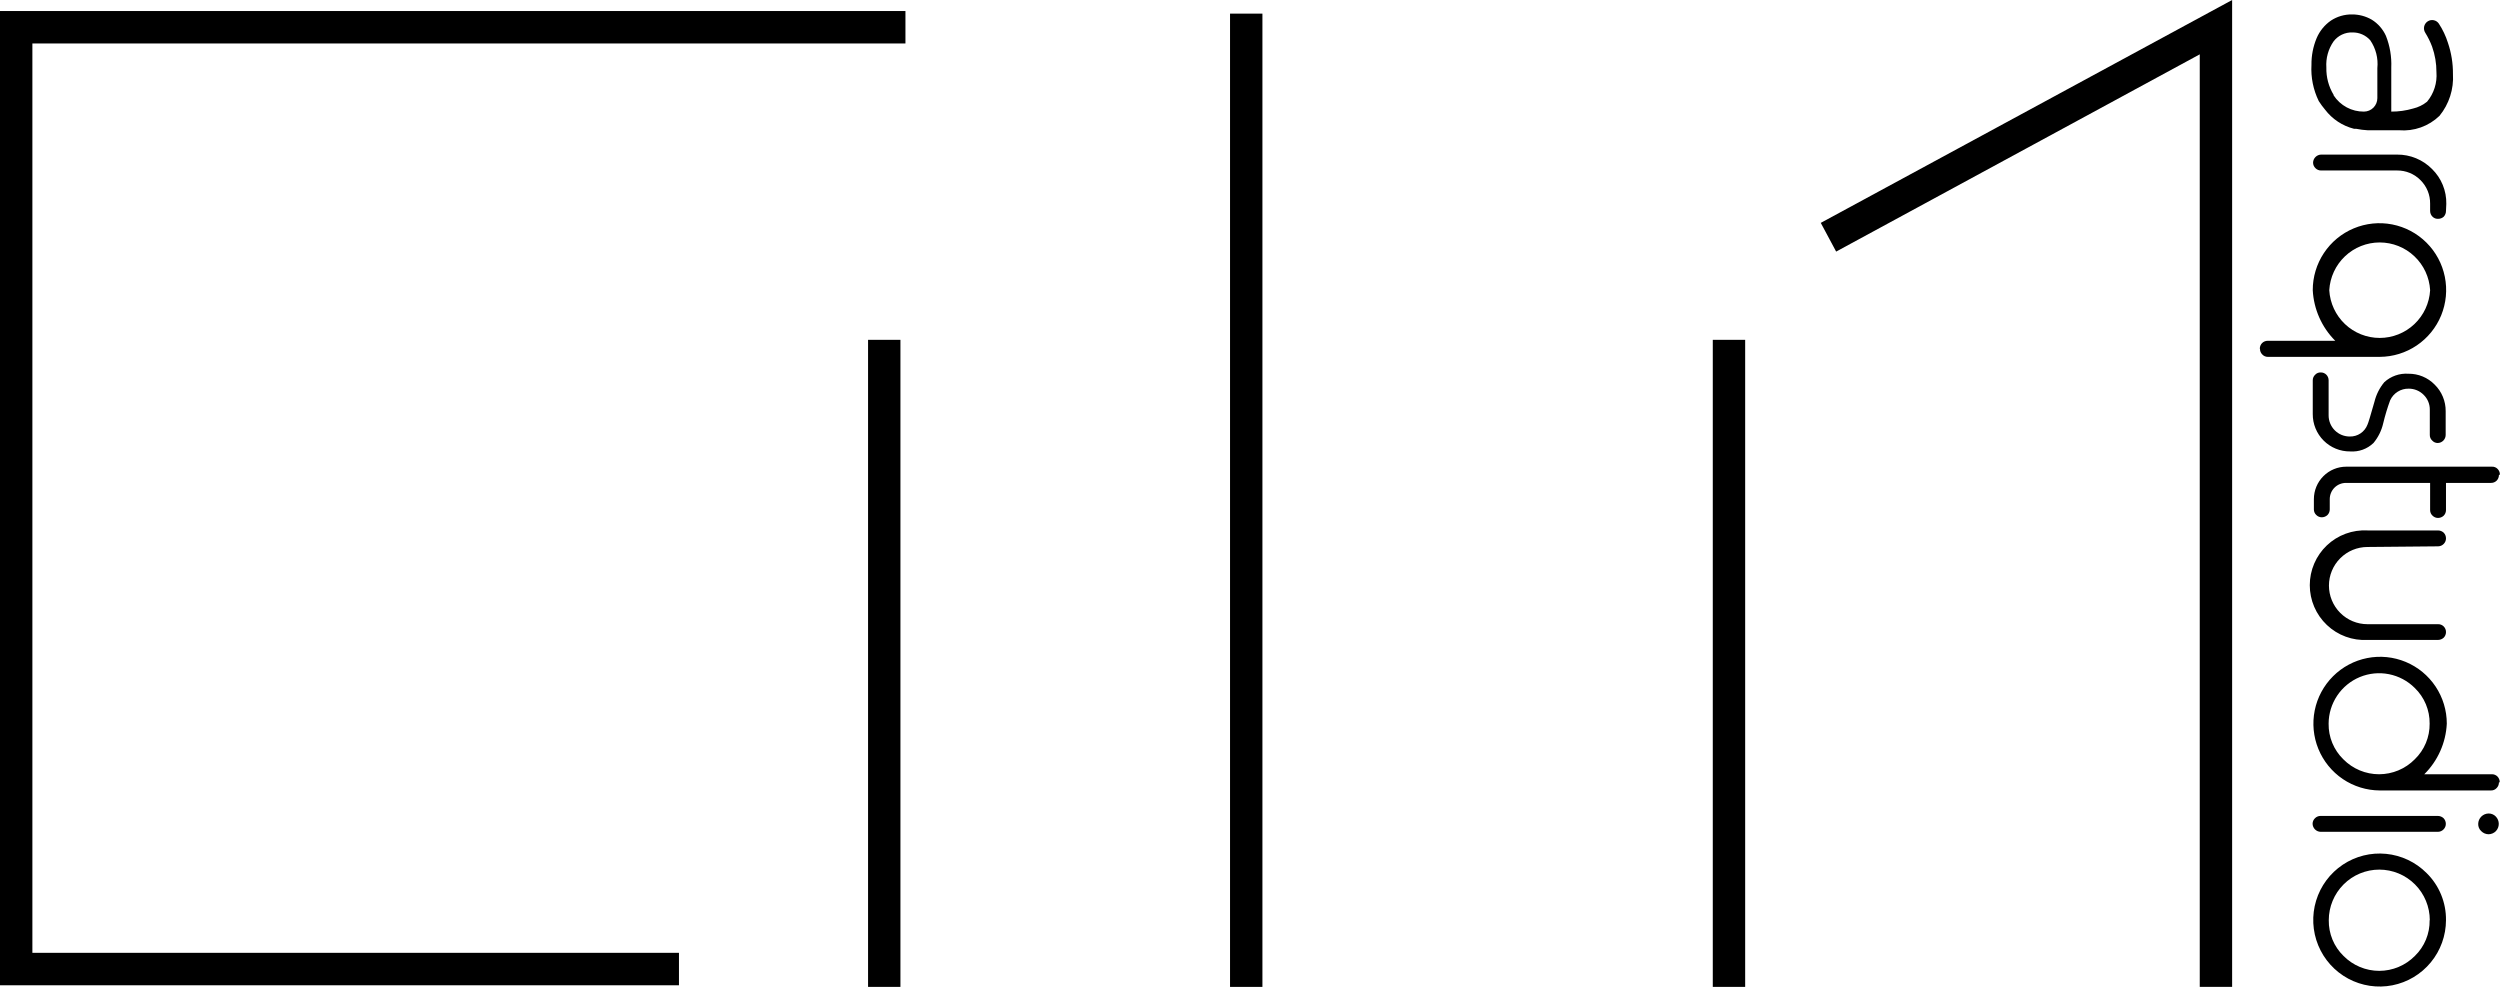
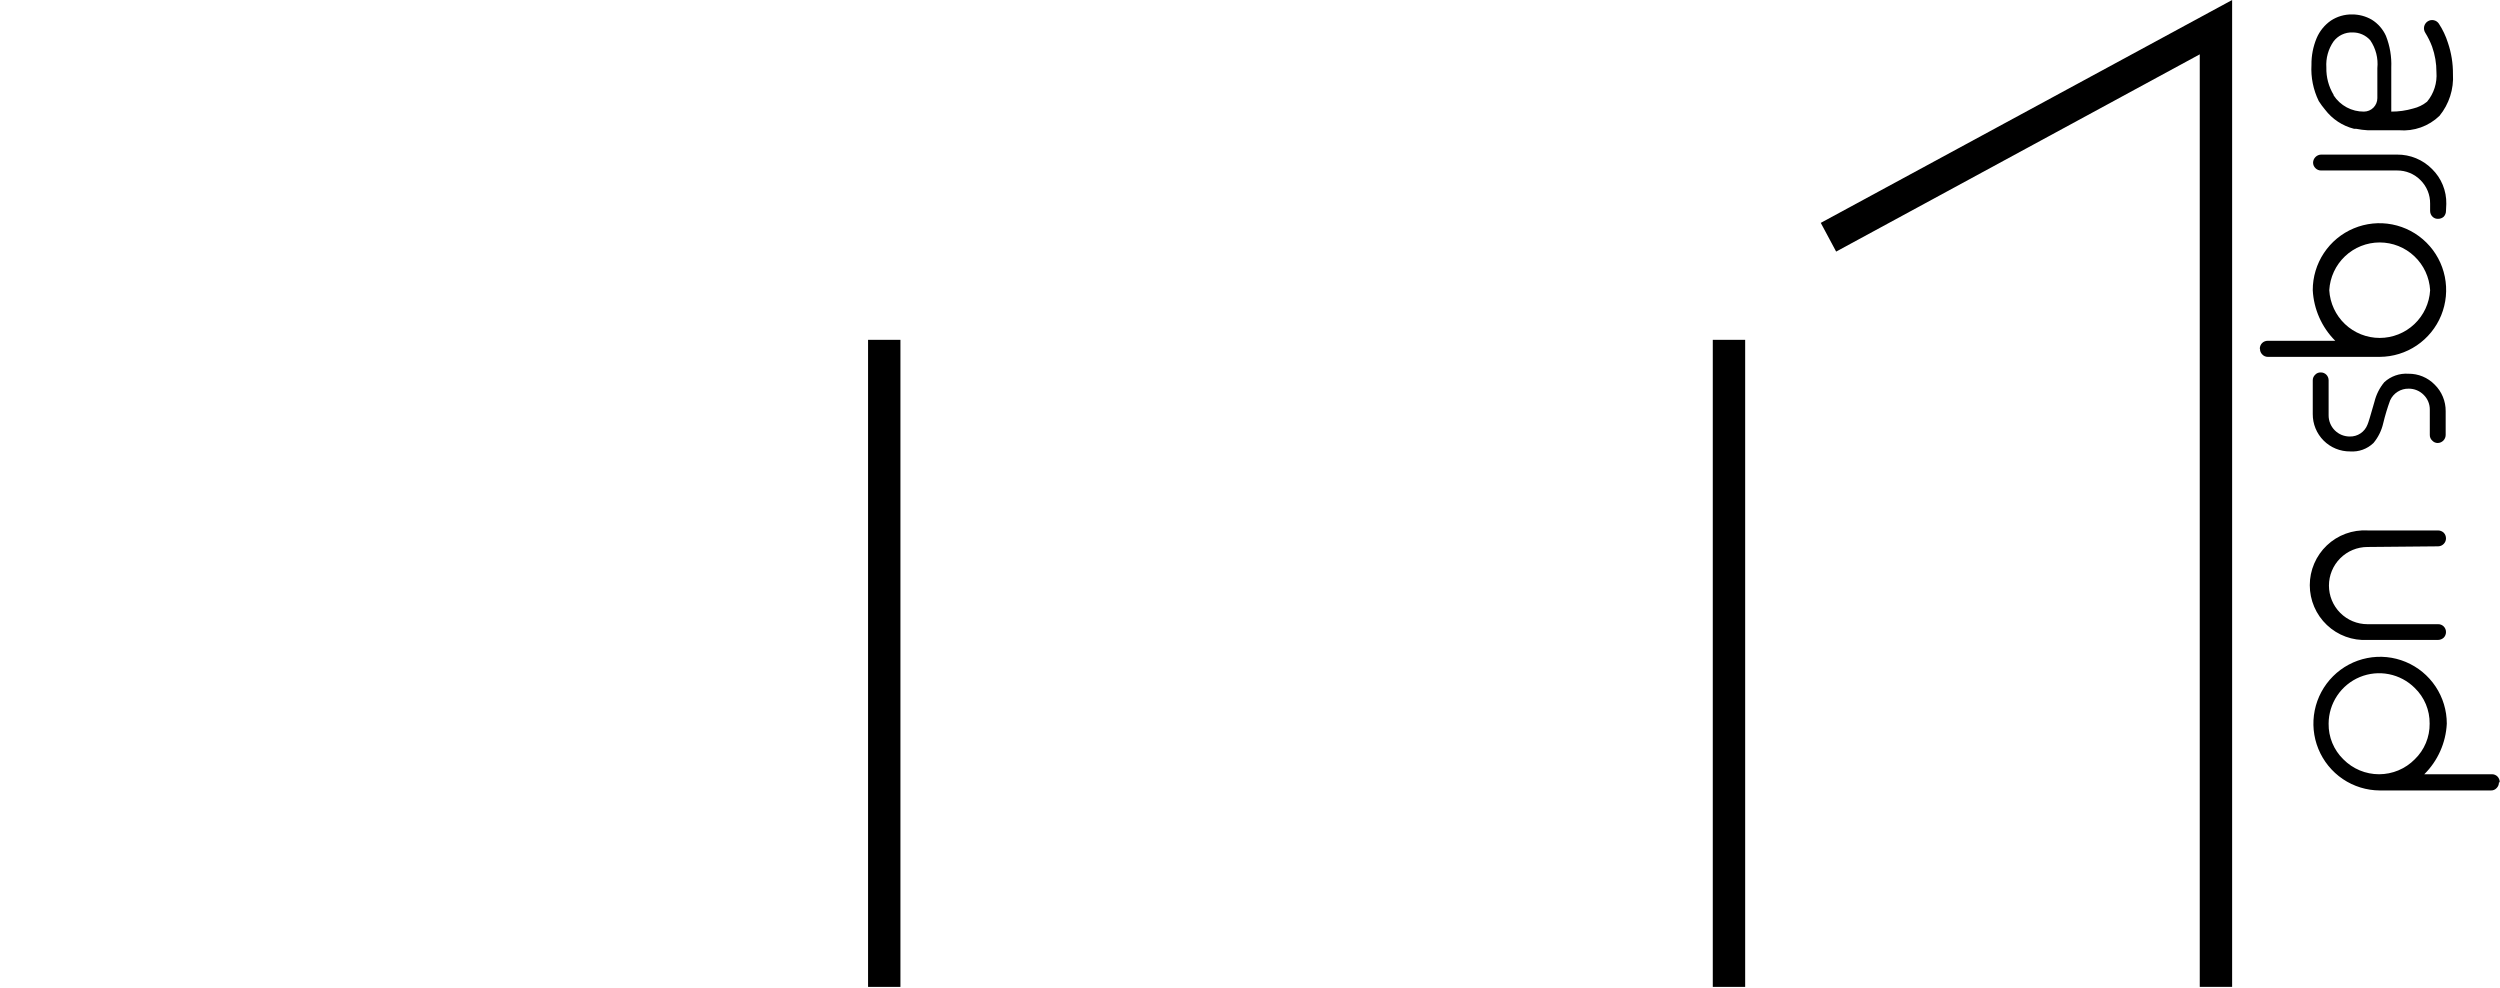
<svg xmlns="http://www.w3.org/2000/svg" width="253" height="100" viewBox="0 0 253 100" fill="none">
-   <path d="M68.711 99.71H0V1.116H91.631V4.399H3.277V96.426H68.711V99.71Z" fill="black" />
  <path d="M91.124 34.391H87.848V99.873H91.124V34.391Z" fill="black" />
-   <path d="M127.757 1.379H124.48V99.874H127.757V1.379Z" fill="black" />
  <path d="M176.611 34.391H173.334V99.873H176.611V34.391Z" fill="black" />
  <path d="M225.891 99.874H222.615V5.499L185.818 25.461L184.262 22.555L225.891 0V99.874Z" fill="black" />
  <path d="M246.879 11.721C247.848 10.531 248.333 9.019 248.239 7.486C248.247 6.414 248.075 5.349 247.731 4.334C247.516 3.649 247.207 2.997 246.814 2.397C246.696 2.219 246.515 2.094 246.307 2.048C246.099 2.002 245.881 2.039 245.7 2.151V2.151C245.605 2.209 245.524 2.286 245.459 2.377C245.395 2.467 245.349 2.57 245.325 2.678C245.3 2.787 245.298 2.899 245.317 3.009C245.336 3.118 245.377 3.223 245.438 3.316C245.712 3.758 245.943 4.225 246.126 4.712C246.422 5.544 246.572 6.422 246.568 7.305C246.653 8.387 246.312 9.46 245.618 10.293C245.205 10.626 244.724 10.861 244.209 10.982C243.49 11.193 242.745 11.298 241.997 11.294V11.294V6.829C242.043 5.736 241.858 4.645 241.456 3.628C241.15 2.949 240.648 2.378 240.015 1.987C239.407 1.637 238.717 1.455 238.016 1.461C237.26 1.451 236.518 1.669 235.886 2.085C235.248 2.528 234.748 3.143 234.444 3.858C234.086 4.715 233.908 5.637 233.92 6.567C233.848 7.83 234.102 9.091 234.657 10.227C234.851 10.531 235.064 10.822 235.296 11.097C236.027 12.057 237.061 12.74 238.229 13.034H238.442C238.826 13.112 239.214 13.162 239.605 13.182H242.783C243.531 13.244 244.282 13.146 244.989 12.894C245.695 12.642 246.339 12.242 246.879 11.721V11.721ZM236.165 9.604C235.659 8.768 235.403 7.806 235.427 6.829C235.365 5.897 235.619 4.972 236.148 4.203C236.37 3.906 236.66 3.667 236.994 3.507C237.328 3.347 237.695 3.27 238.065 3.283C238.404 3.277 238.741 3.344 239.052 3.48C239.363 3.616 239.641 3.818 239.867 4.071C240.433 4.897 240.689 5.898 240.588 6.895V9.932C240.588 10.293 240.445 10.64 240.19 10.895C239.935 11.151 239.589 11.294 239.228 11.294V11.294C238.621 11.3 238.023 11.153 237.487 10.866C236.952 10.579 236.497 10.162 236.165 9.653V9.604Z" fill="black" />
  <path d="M247.534 21.341C247.536 21.56 247.454 21.772 247.304 21.932C247.147 22.073 246.942 22.149 246.731 22.145V22.145C246.628 22.151 246.526 22.134 246.43 22.098C246.334 22.061 246.247 22.005 246.174 21.932C246.095 21.856 246.032 21.764 245.99 21.662C245.948 21.56 245.927 21.451 245.928 21.341V20.602C245.933 20.164 245.85 19.728 245.684 19.322C245.518 18.916 245.272 18.548 244.962 18.238C244.652 17.922 244.282 17.672 243.874 17.503C243.466 17.334 243.028 17.249 242.586 17.253H234.886C234.782 17.254 234.68 17.234 234.584 17.194C234.489 17.155 234.402 17.097 234.329 17.024C234.25 16.95 234.188 16.861 234.145 16.762C234.103 16.663 234.082 16.557 234.083 16.449V16.449C234.091 16.238 234.178 16.038 234.327 15.889C234.476 15.74 234.676 15.653 234.886 15.645H242.586C243.243 15.639 243.895 15.765 244.503 16.016C245.111 16.267 245.662 16.637 246.125 17.106C246.592 17.564 246.962 18.114 247.21 18.721C247.458 19.328 247.579 19.979 247.566 20.635L247.534 21.341Z" fill="black" />
  <path d="M228.693 35.294C228.692 35.08 228.774 34.873 228.923 34.719C229.072 34.573 229.271 34.49 229.48 34.489H236.328C234.963 33.123 234.151 31.298 234.051 29.367C234.047 28.031 234.44 26.723 235.178 25.609C235.916 24.495 236.967 23.626 238.199 23.111C239.43 22.595 240.786 22.457 242.095 22.713C243.405 22.97 244.609 23.61 245.556 24.552C246.503 25.493 247.15 26.695 247.416 28.006C247.681 29.316 247.553 30.675 247.048 31.913C246.542 33.15 245.682 34.21 244.576 34.958C243.47 35.705 242.168 36.108 240.833 36.114H229.496C229.391 36.114 229.288 36.093 229.192 36.05C229.096 36.008 229.01 35.946 228.939 35.868C228.866 35.795 228.808 35.708 228.769 35.612C228.73 35.516 228.71 35.414 228.71 35.31L228.693 35.294ZM235.722 29.367C235.796 30.674 236.366 31.902 237.314 32.8C238.263 33.699 239.52 34.199 240.825 34.199C242.131 34.199 243.387 33.699 244.336 32.8C245.285 31.902 245.855 30.674 245.929 29.367C245.855 28.061 245.285 26.833 244.336 25.935C243.387 25.036 242.131 24.536 240.825 24.536C239.52 24.536 238.263 25.036 237.314 25.935C236.366 26.833 235.796 28.061 235.722 29.367Z" fill="black" />
  <path d="M245.896 41.483C245.902 41.199 245.85 40.917 245.743 40.655C245.636 40.392 245.476 40.154 245.273 39.956C245.076 39.758 244.841 39.6 244.582 39.493C244.324 39.386 244.046 39.331 243.766 39.333C243.371 39.323 242.982 39.43 242.647 39.64C242.312 39.85 242.046 40.154 241.882 40.514C241.602 41.277 241.367 42.056 241.178 42.846C241.011 43.576 240.674 44.257 240.195 44.832C239.883 45.131 239.511 45.362 239.105 45.509C238.699 45.656 238.266 45.716 237.835 45.685C237.337 45.69 236.843 45.595 236.382 45.406C235.921 45.217 235.502 44.938 235.15 44.585C234.797 44.232 234.519 43.812 234.33 43.35C234.141 42.888 234.047 42.393 234.051 41.894V38.479C234.051 38.374 234.073 38.27 234.115 38.174C234.157 38.078 234.219 37.992 234.297 37.921C234.367 37.844 234.454 37.785 234.55 37.745C234.646 37.705 234.75 37.687 234.854 37.691V37.691C234.96 37.688 235.066 37.706 235.164 37.746C235.263 37.785 235.353 37.845 235.427 37.921C235.573 38.07 235.655 38.27 235.656 38.479V42.025C235.654 42.308 235.708 42.588 235.815 42.85C235.923 43.112 236.08 43.35 236.28 43.55C236.48 43.75 236.717 43.909 236.979 44.016C237.24 44.123 237.52 44.177 237.803 44.175C238.187 44.184 238.565 44.074 238.885 43.859C239.204 43.645 239.45 43.337 239.588 42.977C239.67 42.813 239.9 42.041 240.293 40.662C240.471 39.932 240.812 39.253 241.292 38.676C241.62 38.375 242.006 38.145 242.425 37.998C242.845 37.851 243.29 37.791 243.733 37.822C244.227 37.816 244.717 37.911 245.173 38.1C245.629 38.289 246.042 38.569 246.387 38.922C246.745 39.272 247.028 39.691 247.219 40.154C247.411 40.617 247.507 41.114 247.502 41.614V44.011C247.502 44.226 247.418 44.432 247.267 44.586C247.117 44.739 246.913 44.828 246.699 44.832C246.594 44.833 246.49 44.812 246.394 44.769C246.298 44.727 246.212 44.664 246.142 44.586C246.061 44.514 245.998 44.425 245.955 44.326C245.913 44.226 245.893 44.119 245.896 44.011V41.483Z" fill="black" />
-   <path d="M252.891 48.082C252.89 48.291 252.808 48.491 252.662 48.64C252.587 48.715 252.497 48.775 252.398 48.814C252.3 48.853 252.194 48.873 252.088 48.87H247.534V51.628C247.533 51.837 247.45 52.037 247.304 52.186C247.149 52.332 246.944 52.414 246.731 52.416V52.416C246.628 52.416 246.525 52.396 246.43 52.357C246.334 52.317 246.247 52.259 246.174 52.186C246.096 52.115 246.035 52.029 245.992 51.933C245.95 51.837 245.928 51.733 245.928 51.628V48.87H237.409C236.974 48.87 236.558 49.043 236.25 49.351C235.943 49.659 235.771 50.076 235.771 50.512V51.562C235.769 51.771 235.687 51.971 235.541 52.12C235.386 52.266 235.181 52.348 234.968 52.35V52.35C234.864 52.35 234.762 52.33 234.666 52.291C234.571 52.252 234.484 52.194 234.411 52.12C234.333 52.05 234.271 51.963 234.229 51.867C234.187 51.771 234.165 51.667 234.165 51.562V50.512C234.165 49.641 234.51 48.806 235.125 48.19C235.739 47.574 236.573 47.228 237.442 47.228H252.187C252.293 47.223 252.399 47.241 252.498 47.28C252.597 47.32 252.687 47.381 252.76 47.458C252.833 47.532 252.891 47.619 252.93 47.715C252.969 47.81 252.99 47.913 252.989 48.017L252.891 48.082Z" fill="black" />
  <path d="M239.589 55.355C238.554 55.355 237.563 55.766 236.831 56.499C236.1 57.231 235.689 58.225 235.689 59.261C235.689 60.298 236.1 61.291 236.831 62.024C237.563 62.757 238.554 63.168 239.589 63.168H246.732C246.838 63.165 246.944 63.184 247.042 63.223C247.141 63.263 247.231 63.322 247.305 63.398C247.38 63.474 247.439 63.563 247.478 63.662C247.518 63.761 247.537 63.867 247.534 63.973V63.973C247.533 64.182 247.451 64.382 247.305 64.531C247.149 64.677 246.945 64.759 246.732 64.761H239.589C238.837 64.802 238.085 64.689 237.379 64.429C236.672 64.169 236.026 63.768 235.48 63.249C234.933 62.731 234.498 62.106 234.201 61.413C233.903 60.721 233.75 59.974 233.75 59.22C233.75 58.466 233.903 57.72 234.201 57.028C234.498 56.335 234.933 55.71 235.48 55.192C236.026 54.673 236.672 54.272 237.379 54.012C238.085 53.752 238.837 53.639 239.589 53.68H246.732C246.945 53.682 247.149 53.764 247.305 53.91C247.453 54.064 247.536 54.27 247.534 54.484C247.535 54.588 247.515 54.691 247.475 54.786C247.436 54.882 247.378 54.969 247.305 55.043C247.231 55.12 247.142 55.181 247.043 55.224C246.945 55.266 246.839 55.288 246.732 55.289L239.589 55.355Z" fill="black" />
  <path d="M252.891 79.19C252.892 79.293 252.872 79.396 252.832 79.492C252.793 79.588 252.735 79.675 252.662 79.748C252.59 79.829 252.502 79.892 252.403 79.935C252.304 79.978 252.196 79.998 252.089 79.994H240.833C239.5 79.988 238.198 79.586 237.092 78.839C235.987 78.091 235.127 77.033 234.621 75.796C234.115 74.56 233.986 73.201 234.25 71.891C234.514 70.582 235.16 69.38 236.105 68.437C237.05 67.495 238.253 66.854 239.561 66.595C240.87 66.337 242.225 66.473 243.457 66.986C244.688 67.499 245.74 68.365 246.481 69.477C247.221 70.588 247.616 71.895 247.616 73.231C247.523 75.164 246.711 76.991 245.339 78.353H252.171C252.277 78.35 252.382 78.369 252.481 78.409C252.579 78.448 252.669 78.507 252.744 78.583C252.892 78.737 252.975 78.943 252.973 79.157L252.891 79.19ZM244.372 69.62C243.657 68.907 242.748 68.423 241.759 68.227C240.771 68.031 239.746 68.132 238.814 68.518C237.883 68.904 237.086 69.558 236.524 70.396C235.962 71.235 235.66 72.221 235.656 73.231C235.646 73.903 235.772 74.57 236.029 75.191C236.285 75.812 236.666 76.374 237.147 76.843C237.619 77.321 238.182 77.702 238.802 77.961C239.422 78.221 240.088 78.354 240.76 78.354C241.432 78.354 242.097 78.221 242.717 77.961C243.337 77.702 243.9 77.321 244.372 76.843C244.856 76.376 245.24 75.814 245.499 75.193C245.758 74.572 245.888 73.904 245.879 73.231C245.888 72.558 245.758 71.89 245.499 71.269C245.24 70.648 244.856 70.086 244.372 69.62V69.62Z" fill="black" />
-   <path d="M250.794 83.376C250.798 83.099 250.91 82.834 251.106 82.638C251.302 82.442 251.566 82.33 251.843 82.325C251.981 82.323 252.117 82.349 252.245 82.403C252.372 82.457 252.486 82.536 252.58 82.637C252.77 82.836 252.876 83.101 252.876 83.376C252.876 83.651 252.77 83.916 252.58 84.115C252.384 84.311 252.12 84.423 251.843 84.427C251.566 84.424 251.3 84.312 251.106 84.115C251.003 84.022 250.922 83.907 250.869 83.78C250.815 83.652 250.789 83.514 250.794 83.376V83.376ZM247.518 83.376C247.518 83.48 247.498 83.582 247.458 83.678C247.419 83.774 247.361 83.861 247.288 83.934C247.214 84.011 247.125 84.073 247.026 84.115C246.928 84.158 246.822 84.18 246.715 84.18H234.837C234.627 84.172 234.427 84.085 234.278 83.936C234.129 83.787 234.042 83.587 234.034 83.376V83.376C234.033 83.268 234.054 83.162 234.096 83.063C234.139 82.964 234.201 82.875 234.28 82.801C234.353 82.728 234.44 82.67 234.536 82.631C234.631 82.591 234.734 82.571 234.837 82.572H246.715C246.928 82.574 247.133 82.656 247.288 82.801C247.437 82.956 247.519 83.162 247.518 83.376Z" fill="black" />
-   <path d="M247.534 93.127C247.529 94.683 246.987 96.19 245.998 97.39C245.01 98.591 243.637 99.411 242.113 99.712C240.588 100.012 239.008 99.773 237.639 99.037C236.271 98.301 235.199 97.112 234.607 95.673C234.015 94.234 233.939 92.634 234.391 91.146C234.844 89.657 235.798 88.371 237.09 87.508C238.382 86.644 239.933 86.256 241.479 86.41C243.025 86.563 244.47 87.249 245.568 88.35C246.201 88.971 246.702 89.715 247.039 90.536C247.377 91.357 247.546 92.239 247.534 93.127ZM245.895 93.127C245.895 91.768 245.357 90.466 244.398 89.505C243.44 88.544 242.14 88.005 240.784 88.005C239.428 88.005 238.128 88.544 237.17 89.505C236.211 90.466 235.672 91.768 235.672 93.127C235.662 93.799 235.789 94.466 236.045 95.087C236.301 95.708 236.682 96.27 237.163 96.738C237.636 97.217 238.198 97.597 238.818 97.857C239.438 98.116 240.104 98.25 240.776 98.25C241.448 98.25 242.113 98.116 242.733 97.857C243.353 97.597 243.916 97.217 244.388 96.738C244.87 96.27 245.25 95.708 245.507 95.087C245.763 94.466 245.89 93.799 245.879 93.127H245.895Z" fill="black" />
</svg>